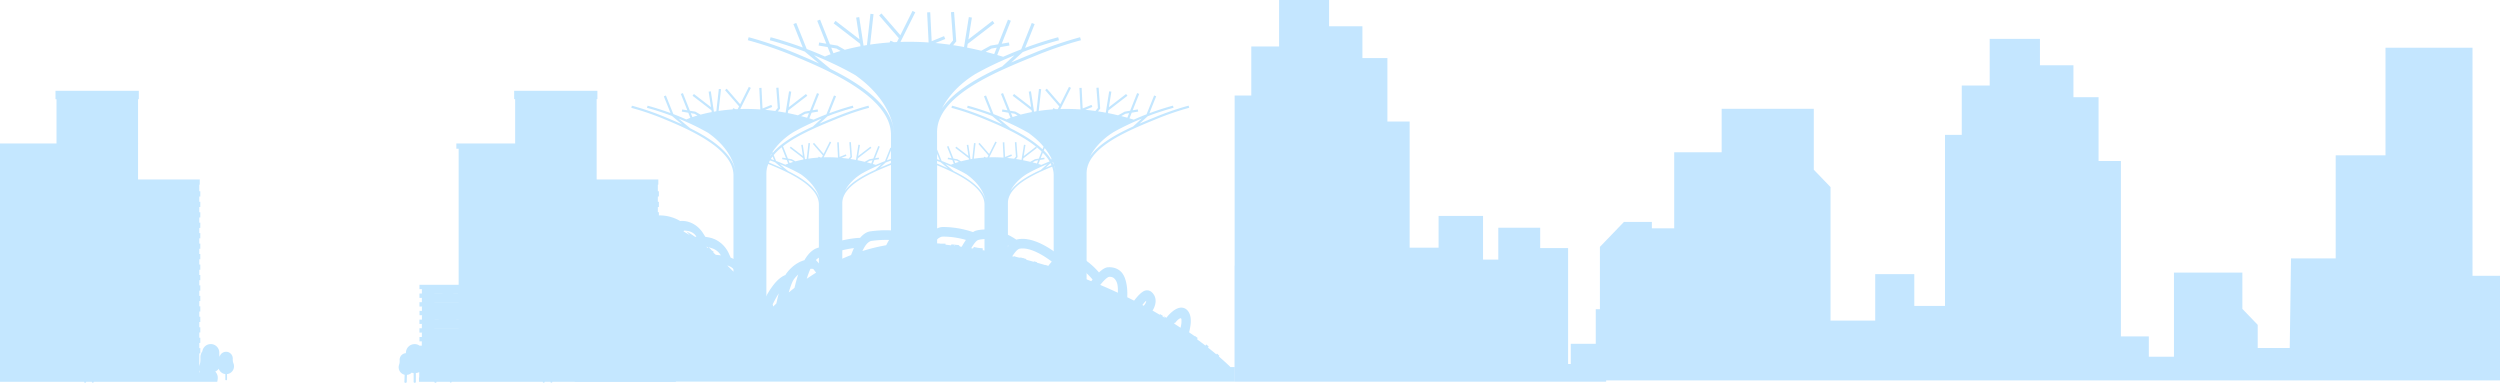
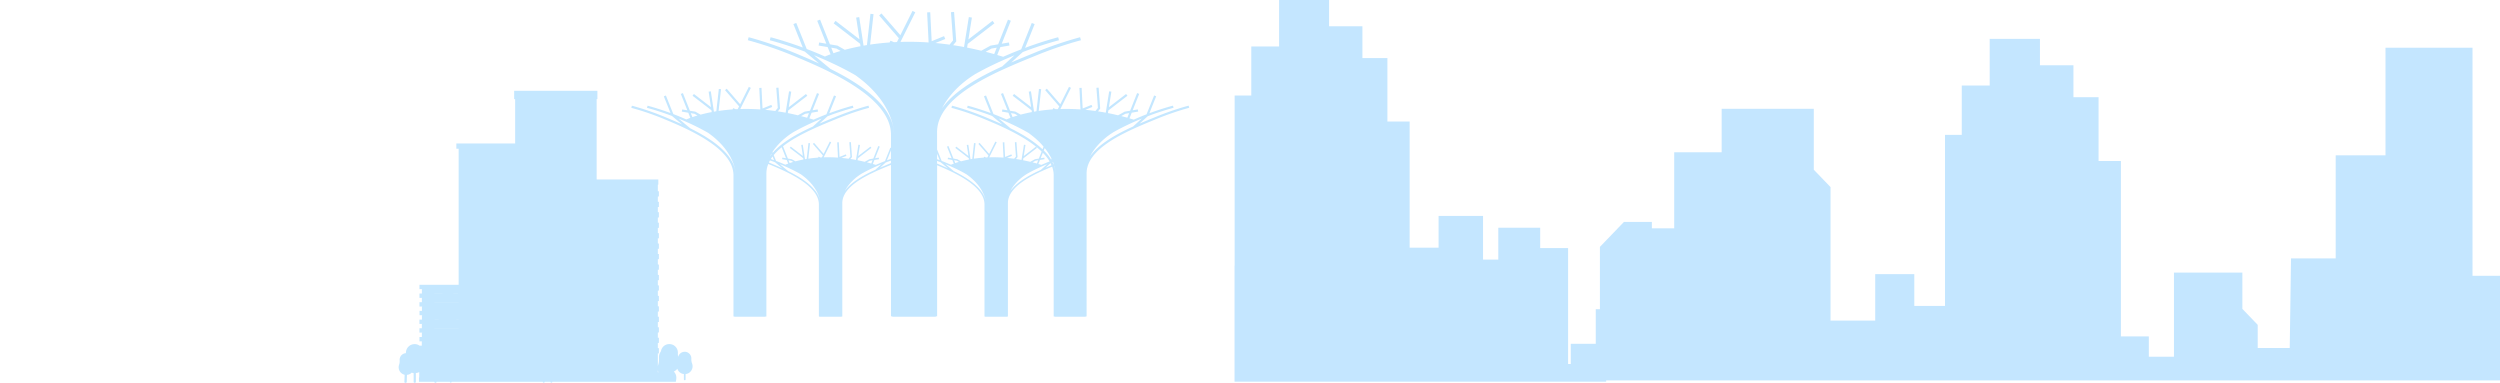
<svg xmlns="http://www.w3.org/2000/svg" viewBox="0 0 1918.87 293.91">
  <defs>
    <style>.f{fill:#7cc9ff}</style>
  </defs>
  <g id="b">
    <g id="c">
      <g style="opacity:.45">
        <path class="f" d="M531.61 281.14c0-.12-.01-.25-.02-.37v.02c-.05-.65-.17-1.27-.4-1.85-.45-1.13-.61-2.35-.55-3.56.01-.24 0-.49-.02-.74-.23-2.48-2.26-4.46-4.74-4.64-.21-.02-.42.01-.62.02.02 0 .03-.02.05-.03-.09 0-.18.03-.27.04-.16.02-.32.04-.48.07-.18.03-.36.08-.53.13-.15.05-.3.09-.45.15-.17.07-.33.15-.49.24-.13.07-.27.14-.4.23-.15.1-.3.22-.44.34-.11.09-.23.18-.34.29-.14.13-.25.28-.37.43-.09.11-.19.21-.27.33-.11.17-.21.35-.3.53-.06.12-.13.23-.19.35-.09.21-.15.43-.21.66-.01.04-.03.07-.04.11-.2-.96-.28-1.94-.24-2.92.01-.31 0-.63-.02-.95-.3-3.17-2.88-5.69-6.06-5.92-.37-.03-.72-.01-1.07.02-.1 0-.21.01-.31.03-.12.02-.23.04-.34.06l-.31.06c-.11.03-.22.06-.32.09l-.3.09-.3.12-.3.12c-.1.05-.19.1-.29.15-.1.05-.19.1-.28.15-.09.05-.18.11-.26.17-.09.06-.18.12-.27.19-.08.06-.16.13-.24.19-.09.07-.17.14-.25.21-.08.07-.15.14-.22.21-.08.08-.16.16-.23.24-.07.07-.13.15-.2.23l-.21.27c-.06.08-.12.16-.17.24-.07.1-.13.2-.19.3-.05.08-.1.16-.15.25-.06.11-.11.21-.16.32-.04.08-.08.17-.12.26-.05.12-.09.23-.13.35-.03.09-.06.17-.09.26-.04.13-.07.26-.1.39-.02.08-.04.16-.06.25-.03.12-.04.25-.06.37a7.674 7.674 0 0 0-1.48 4.56c0 .16 0 .33.01.49.1 1.76-.05 3.53-.57 5.19-.14.44-.24.89-.31 1.35v-10.05h.79v-4.01h-.79v-4.01h.79v-4.01h-.79v-4.01h.79v-4.01h-.79v-4.06h.79v-4.01h-.79v-4.01h.79v-4.01h-.79v-4.01h.79v-4.01h-.79v-4.01h.79v-4.01h-.79v-4.01h.79v-4.01h-.79v-4.01h.79v-4.01h-.79v-4.06h.79v-4.01h-.79v-4.01h.79v-4.01h-.79v-4.01h.79v-4.01h-.79v-4.01h.79v-4.01h-.79v-4.01h.79v-4.01h-.79v-4.01h.79v-4.01h-.79v-4.06h.79v-4.01h-.79v-5.06h.36v-4.01h-47.34V76.45c0-.12-.02-.23-.04-.34h.62v-6.42h-63.9v6.42h.73c.03.11.05.22.05.34v33.67h-45.14v4.03h1.76V218.6h-30.08v3.33h2.32v.05h-.46v3.31h-1.86v3.33h2.32v.02h-.46v3.31h-1.86v3.33h2.44v.02h-.54v3.31h-1.86v3.33h2.39v.02h-.54v3.33h9.63v-.05h3.23l-.04.05h13.63l.04-.05h1.68v.07h-30.08v3.33h2.32v.02h-.46v3.31h-1.86v3.33h2.32v.02h-.46v3.31h-1.86v3.33h2.19v.02h-.38v3.31h-1.72a6.604 6.604 0 0 0-4.03-1.16c-.22 0-.44.03-.66.06l-.33.06-.33.06-.32.09c-.11.03-.21.06-.32.1-.1.04-.2.08-.31.12-.1.04-.21.08-.3.13-.1.05-.19.1-.29.15-.1.05-.2.1-.29.16-.09.05-.18.11-.27.17-.09.06-.19.12-.28.19-.08.06-.16.13-.25.19-.09.07-.17.14-.26.22-.08.07-.15.14-.22.21-.08.08-.16.16-.24.25-.07.07-.13.15-.2.23-.08.09-.15.18-.22.28-.06.08-.12.16-.17.24-.07.1-.13.2-.19.3-.05.08-.1.17-.15.25-.06.11-.11.22-.17.33-.04.09-.08.17-.12.26-.05.12-.1.24-.14.36-.03.08-.06.17-.09.25-.04.13-.08.27-.11.41l-.06.24c-.03.16-.05.32-.08.48 0 .06-.02.13-.03.19-.02.23-.04.46-.04.69v.3c-.08 0-.16.03-.25.03-.16.01-.31.03-.47.06-.18.03-.35.08-.52.13-.15.05-.29.09-.43.15-.17.07-.32.15-.48.23-.13.07-.26.14-.39.22-.15.1-.29.21-.43.33-.11.09-.22.18-.33.28-.13.13-.25.27-.36.42-.09.11-.18.21-.26.32-.11.16-.2.34-.29.51-.06.12-.13.22-.18.34-.09.2-.15.42-.21.63-.03.11-.07.21-.1.32a4.903 4.903 0 0 0-.1 1.36c.02.3.03.61.02.91a8.77 8.77 0 0 1-.46 2.68c-.11.33-.2.66-.25 1.01-.05.35-.08.71-.07 1.07.08 2.71 2.03 4.97 4.59 5.54-.06 1.89-.13 3.73-.19 5.4-.04 1.16 1.75 1.16 1.8 0 .06-1.65.13-3.46.19-5.32 1.41-.13 2.67-.73 3.62-1.68.48.15.98.26 1.49.31v6.69c0 1.09 1.69 1.09 1.69 0v-6.69c.93-.1 1.8-.36 2.6-.76v4.14h-.2v3.31h11.83c0 1.07 1.66 1.07 1.66 0h10.26c0 .84 1.3.84 1.3 0h69.96c-.04.97 1.47.97 1.5 0h4.43c0 .91 1.41.91 1.41 0h94.73c.3-.76.46-2.29.46-3.15 0-1.83-.74-3.49-1.93-4.7a7.84 7.84 0 0 0 2.03-1.43c.24-.24.46-.5.67-.77.06.19.11.39.19.57a6.09 6.09 0 0 0 3.14 3.1c.53.23 1.11.35 1.7.42v4.14c0 .84 1.3.84 1.3 0v-4.11c1.38-.15 2.63-.76 3.57-1.69a5.964 5.964 0 0 0 1.79-4.28Zm-184.67-9.21s-.06 0-.09-.01h5.08l.02-.02h.05v.03h-5.05Zm-6.26-.01h4.27s-.06 0-.09.01h-4.18v-.01Zm164.67 13.92c-.14-.04-.29-.07-.44-.09v-1.67c.09.61.24 1.2.44 1.76Zm-171.94-60.58h6.2l-.02.03h8.4l.02-.03h3.64l-.02.03h-18.21v-.03Zm0 6.66H352v.03h-18.59v-.03Zm.04 6.66h18.54v.04h-18.54v-.04Zm-.04 13.35H352v.04h-18.59v-.04Zm0 6.66H352v.04h-18.59v-.04Zm-.04 6.66H352v.04h-18.63v-.04Zm-21.8 5.86v.02h-.03s.02-.01.03-.02ZM912.35 81.1c-2.25.58-12.35 3.35-24.26 8.21-4.05 1.67-8.67 3.53-13.48 5.61l6.3-5.7c9.92-3.79 17.91-5.97 19.84-6.47l-.43-1.65c-1.86.48-9.02 2.44-18.12 5.82l5.23-13.02-1.58-.63-5.8 14.43-.06.06c-1.29.49-2.6 1.01-3.94 1.56-1.88.78-3.86 1.63-5.87 2.51-1.09-.34-2.18-.67-3.26-.98l1.73-4.35 4.96-.85-.29-1.67-3.94.67 5-12.57-1.58-.63-5.38 13.53-4.16.71-5.1 2.82c-2.63-.64-5.23-1.21-7.76-1.71l.33-2.04 14.64-11.27-1.04-1.35-13.22 10.17 1.92-11.97-1.68-.27-2.63 16.41c-2.03-.38-4.02-.71-5.98-1l1.71-2.09-1.2-16.13-1.7.13 1.15 15.45-1.92 2.35c-2.65-.37-5.24-.67-7.77-.9l5.41-2.22-.64-1.57-6.79 2.78-.79-15.86-1.7.09.82 16.46-.05.02c-5.46-.38-10.59-.45-15.37-.31l8.12-16.24-1.52-.76L813.84 80 803.5 68.07l-1.28 1.11 10.8 12.46-1.05 2.1c-.54.02-1.07.05-1.6.08l-1.95-.84-.43.99c-3.85.27-7.43.68-10.72 1.17l1.87-16.68-1.69-.19-1.92 17.13c-.63.1-1.24.21-1.85.32l-2.38-15.65-1.68.26 1.81 11.89-13.1-10.09-1.04 1.35 14.51 11.17.21 1.37c-3.21.61-6.07 1.29-8.57 1.96l-4.04-2.29-4.16-.71-5.38-13.53-1.58.63 5 12.57-3.94-.67-.29 1.68 4.96.85 1.57 3.95a54.3 54.3 0 0 0-3.07 1.21c-1.08-.47-2.16-.94-3.2-1.38-.78-.33-1.55-.65-2.3-.96-1.52-.62-3.02-1.21-4.47-1.76l-5.73-14.28-1.58.63 5.15 12.84c-8.87-3.27-15.82-5.17-17.64-5.64l-.42 1.65c1.89.49 9.56 2.58 19.16 6.22l7.85 6.53c-5.11-2.34-10.04-4.41-14.35-6.19a214.04 214.04 0 0 0-15.76-5.71c-4.3-1.37-7.39-2.21-8.51-2.5l-.43 1.65c2.2.57 12.24 3.31 24.05 8.14 5.11 2.1 11.08 4.6 17.16 7.5 6.08 2.89 12.27 6.18 17.81 9.86 3.26 2.16 6.29 4.46 8.94 6.87.43.39.85.79 1.26 1.19l-2.14 5.38-2.96.5-3.63 2c-1.87-.45-3.72-.86-5.52-1.22l.23-1.45 10.42-8.02-.74-.96-9.4 7.24 1.36-8.52-1.19-.19-1.87 11.67c-1.44-.27-2.86-.5-4.25-.71l1.21-1.48-.85-11.47-1.21.09.82 10.99-1.37 1.67c-1.89-.26-3.73-.47-5.53-.64l3.85-1.58-.46-1.12-4.83 1.98-.56-11.28-1.21.06.58 11.71h-.03c-3.88-.25-7.53-.31-10.93-.21l5.77-11.55-1.08-.54-4.74 9.47-7.35-8.48-.91.79 7.68 8.86-.75 1.5-1.14.06-1.38-.6-.3.7c-2.74.19-5.28.48-7.62.83l1.33-11.86-1.2-.13-1.36 12.18c-.45.07-.88.15-1.32.23l-1.69-11.13-1.19.18 1.28 8.46-9.32-7.17-.74.96 10.32 7.94.15.98c-2.29.44-4.32.92-6.09 1.4l-2.87-1.63-2.96-.51-3.83-9.62-1.12.45 3.55 8.94-2.8-.48-.2 1.19 3.53.6 1.12 2.81c-.96.35-1.69.65-2.18.86-.77-.34-1.53-.67-2.28-.98-.55-.23-1.1-.46-1.64-.68-1.08-.44-2.14-.86-3.18-1.25l-3.53-8.79v-13.44c0-2.85.48-5.61 1.36-8.27.25-.75.53-1.49.85-2.23.21-.5.44-1 .69-1.5.35-.71.73-1.42 1.14-2.13.26-.44.53-.88.8-1.32.5-.79 1.05-1.57 1.63-2.34.42-.58.87-1.15 1.34-1.72 14.69-17.93 47.4-30.69 68.9-39.51 8.26-3.38 15.92-6.03 21.89-7.94 5.97-1.91 10.26-3.06 11.8-3.46l-.6-2.31c-3.16.82-17.3 4.69-33.99 11.51-5.67 2.33-12.15 4.95-18.89 7.86l8.83-7.99c13.89-5.32 25.09-8.37 27.8-9.07l-.6-2.31c-2.6.67-12.63 3.41-25.39 8.15l7.33-18.24-2.21-.88-8.12 20.22-.09.08c-1.8.69-3.64 1.42-5.52 2.18-2.65 1.09-5.41 2.26-8.23 3.5-1.53-.48-3.05-.93-4.56-1.38l2.42-6.08 6.95-1.19-.4-2.34-5.52.94 7-17.61-2.21-.88-7.54 18.96-5.82.99-7.12 3.93c-3.7-.9-7.34-1.69-10.9-2.39l.46-2.85 20.52-15.8-1.45-1.89-18.52 14.25 2.69-16.78-2.35-.37-3.68 22.98c-2.83-.53-5.62-1-8.36-1.41l2.38-2.91-1.68-22.6-2.38.18L731.51 31l-2.68 3.28c-3.71-.52-7.33-.93-10.86-1.26l7.54-3.09-.9-2.2-9.51 3.89L714 9.4l-2.38.12 1.14 23.06-.05.02c-7.65-.53-14.85-.63-21.55-.43l11.37-22.74-2.13-1.06-9.33 18.66-14.48-16.71-1.8 1.56 15.13 17.46-1.47 2.94c-.76.03-1.52.07-2.27.11l-2.71-1.17-.59 1.37c-5.39.38-10.41.95-15.02 1.63l2.62-23.36-2.37-.26-2.69 24c-.88.14-1.74.29-2.59.44l-3.33-21.91-2.35.36 2.53 16.66-18.36-14.13-1.45 1.89 20.32 15.65.29 1.92c-4.5.86-8.52 1.81-12.01 2.75l-5.65-3.21-5.82-1-7.54-18.96-2.21.88 7 17.61-5.52-.95-.4 2.35 6.95 1.19 2.2 5.54c-1.89.69-3.33 1.28-4.3 1.69-1.52-.66-3.02-1.32-4.49-1.94a297.796 297.796 0 0 0-9.49-3.81l-8.03-20.01-2.21.88 7.22 17.99c-12.43-4.59-22.16-7.24-24.72-7.9l-.59 2.31c2.65.68 13.39 3.62 26.84 8.71l11 9.15c-7.15-3.28-14.07-6.17-20.1-8.67a298.99 298.99 0 0 0-22.08-8c-6.02-1.92-10.35-3.1-11.92-3.51l-.6 2.31c3.08.8 17.15 4.64 33.7 11.4 7.15 2.94 15.52 6.45 24.04 10.5s17.19 8.66 24.95 13.81c4.56 3.02 8.81 6.24 12.52 9.63 2.59 2.37 4.92 4.83 6.92 7.36 4.86 6.17 7.73 12.77 7.73 19.86v10.12l-.48-.19-4.12 10.26-.04.04c-.91.35-1.85.72-2.8 1.11-1.34.55-2.75 1.16-4.18 1.79-.78-.24-1.55-.47-2.32-.7l1.23-3.09 3.53-.6-.2-1.19-2.8.48 3.56-8.94-1.12-.45-3.83 9.62-2.96.5-3.63 2c-1.87-.45-3.72-.86-5.52-1.22l.23-1.45 10.42-8.02-.74-.96-9.4 7.24 1.36-8.52-1.19-.19-1.87 11.67c-1.44-.27-2.86-.5-4.25-.71l1.21-1.48-.85-11.47-1.21.09.82 10.99-1.37 1.67c-1.89-.26-3.73-.47-5.53-.64l3.85-1.58-.46-1.12-4.83 1.98-.56-11.28-1.21.06.58 11.71h-.03c-3.88-.25-7.53-.31-10.93-.21l5.77-11.55-1.08-.54-4.74 9.47-7.35-8.48-.91.79 7.68 8.86-.75 1.5-1.14.06-1.38-.6-.3.7c-2.74.19-5.28.48-7.62.83l1.33-11.86-1.2-.13-1.36 12.18c-.45.07-.88.15-1.32.23l-1.69-11.13-1.19.18 1.28 8.46-9.32-7.17-.74.96 10.32 7.94.15.98c-2.29.44-4.32.92-6.09 1.4l-2.87-1.63-2.96-.51-3.75-9.44c11.84-9.28 29.57-16.25 42.02-21.36 5.9-2.41 11.36-4.31 15.62-5.67 4.26-1.36 7.32-2.19 8.42-2.47l-.43-1.65c-2.25.58-12.35 3.35-24.26 8.21-4.05 1.67-8.67 3.53-13.48 5.61l6.3-5.7c9.92-3.79 17.91-5.97 19.84-6.47l-.43-1.65c-1.86.48-9.02 2.44-18.12 5.82l5.23-13.02-1.58-.63-5.8 14.43-.06.06c-1.29.49-2.6 1.01-3.94 1.56-1.88.78-3.86 1.63-5.87 2.51-1.09-.34-2.18-.67-3.26-.98l1.73-4.35 4.96-.85-.29-1.67-3.94.67 5-12.57-1.58-.63-5.38 13.53-4.16.71-5.1 2.82c-2.63-.64-5.23-1.21-7.76-1.71l.33-2.04 14.64-11.27-1.04-1.35-13.22 10.17 1.92-11.97-1.68-.27L603 86.49c-2.03-.38-4.02-.71-5.98-1l1.71-2.09-1.2-16.13-1.7.13 1.15 15.45-1.92 2.35c-2.65-.37-5.24-.67-7.77-.9l5.41-2.22-.64-1.57-6.79 2.78-.79-15.86-1.7.09.82 16.46-.05.02c-5.46-.38-10.59-.45-15.37-.31l8.12-16.24-1.52-.76-6.66 13.32-10.34-11.93-1.28 1.11 10.8 12.46-1.05 2.1c-.54.02-1.07.05-1.6.08l-1.95-.84-.43.99c-3.85.27-7.43.68-10.72 1.17l1.87-16.68-1.69-.19-1.92 17.13c-.63.1-1.24.21-1.85.32l-2.38-15.65-1.68.26 1.81 11.89-13.1-10.09-1.04 1.35 14.51 11.17.21 1.37c-3.21.61-6.07 1.29-8.57 1.96l-4.04-2.29-4.16-.71-5.38-13.53-1.58.63 5 12.57-3.94-.67-.29 1.68 4.96.85 1.57 3.95a54.3 54.3 0 0 0-3.07 1.21c-1.08-.47-2.16-.94-3.2-1.38-.78-.33-1.55-.65-2.3-.96-1.52-.62-3.02-1.21-4.47-1.76l-5.73-14.28-1.58.63 5.15 12.84c-8.87-3.27-15.82-5.17-17.64-5.64l-.42 1.65c1.89.49 9.56 2.58 19.16 6.22l7.85 6.53c-5.11-2.34-10.04-4.41-14.35-6.19a214.04 214.04 0 0 0-15.76-5.71c-4.3-1.37-7.39-2.21-8.51-2.5l-.43 1.65c2.2.57 12.24 3.31 24.05 8.14 5.11 2.1 11.08 4.6 17.16 7.5 6.08 2.89 12.27 6.18 17.81 9.86 3.26 2.16 6.29 4.46 8.94 6.87 1.85 1.69 3.51 3.44 4.94 5.25 3.47 4.4 5.52 9.11 5.52 14.17v108.34h.72v.22h23.8v-.22h.75V133.04c0-2.04.34-4 .97-5.91.14-.43.31-.86.49-1.28l.15.06c3.63 1.49 7.88 3.27 12.2 5.33 4.33 2.06 8.73 4.4 12.67 7.01 2.32 1.54 4.47 3.17 6.36 4.89 1.31 1.2 2.5 2.45 3.52 3.74 2.47 3.13 3.92 6.48 3.92 10.08v86.01h.51v.16h16.93v-.16h.53v-87.1c0-1.45.24-2.85.69-4.2.12-.38.27-.76.43-1.13.11-.26.22-.51.35-.76.18-.36.37-.72.58-1.08a18.218 18.218 0 0 1 1.24-1.86c.21-.29.44-.58.68-.87 7.11-8.68 22.53-14.97 33.41-19.42v116.26h1v.31h33.35v-.31h1.05V126.83c3.07 1.28 6.46 2.74 9.9 4.38 4.33 2.06 8.73 4.4 12.67 7.01 2.32 1.54 4.47 3.17 6.36 4.89 1.32 1.2 2.5 2.45 3.52 3.74 2.47 3.13 3.92 6.48 3.92 10.08v86.01h.51v.16h16.93v-.16h.53v-87.1c0-1.45.24-2.85.69-4.2.12-.38.27-.76.43-1.13.11-.26.22-.51.35-.76.18-.36.37-.72.58-1.08a18.218 18.218 0 0 1 1.24-1.86c.21-.29.44-.58.68-.87 6.39-7.79 19.48-13.66 29.96-18 .77 2.13 1.2 4.33 1.2 6.6v108.34h.72v.22h23.8v-.22h.75V133.01c0-2.04.34-4 .97-5.91.18-.53.38-1.07.6-1.59a24.726 24.726 0 0 1 1.87-3.53c.36-.56.75-1.12 1.16-1.67.3-.41.62-.82.95-1.22 10.48-12.79 33.83-21.9 49.17-28.2 5.9-2.41 11.36-4.31 15.62-5.67 4.26-1.36 7.32-2.19 8.42-2.47l-.43-1.65Zm-110 33.13c.21.27.4.54.6.8l.57.78c.19.26.36.52.54.78.18.26.35.52.51.77.16.25.33.51.48.76.16.26.31.51.46.76.14.24.29.49.43.73.14.26.28.51.41.76.12.23.25.46.37.69.13.25.25.5.37.75l-.29.73a34.21 34.21 0 0 0-2.25-3.24c-1.03-1.3-2.18-2.56-3.41-3.79l.75-1.88c.16.2.32.4.47.59Zm5.82 10.01c.02.06.05.11.07.17.23.58.44 1.13.62 1.67-.07.03-.14.06-.2.08-.25-.6-.53-1.2-.83-1.79.12-.04.23-.09.35-.13Zm55.65-36.93 2.86-.49-1.4 3.53c-1.58-.45-3.13-.86-4.68-1.26l3.23-1.78Zm-87.83-.49 2.84.49 2.32 1.31c-1.48.43-2.8.86-3.95 1.25l-1.21-3.05Zm16.86 21.77c-5.28-3.78-11.27-7.14-17.27-10.13l-9.04-7.52c.13.05.26.1.39.16 7 2.9 15 6.56 22.49 10.92.34.24.68.49 1.01.74.37.27.73.54 1.08.82.37.28.74.57 1.09.85.34.27.67.55 1 .82.34.28.68.57 1.01.85.32.28.62.55.93.83.31.28.63.56.92.84.3.29.59.57.88.86.35.34.69.68 1.02 1.02.44.45.87.9 1.27 1.35.25.27.47.54.71.81.22.26.45.51.66.77l-.81 2.04c-2.21-2.1-4.68-4.1-7.34-6Zm7.59 8.64c.99 1.02 1.92 2.06 2.76 3.13.92 1.16 1.73 2.35 2.43 3.56-.7.27-1.4.55-2.12.84-1.34.55-2.75 1.16-4.18 1.79-.78-.24-1.55-.47-2.32-.7l1.23-3.09 3.53-.6-.2-1.19-2.8.48 1.67-4.2Zm-5.62 6.11 2.03-.35-1 2.51c-1.12-.32-2.23-.61-3.33-.9l2.3-1.27Zm-62.47-.35 2.02.35 1.65.93c-1.05.31-1.99.61-2.81.89l-.86-2.17Zm-11.09-.06c-.68-.25-1.35-.49-2-.72v-4.25l2 4.97Zm57.42-80.5-9.45 8.56c-8.12 3.7-16.35 7.84-23.81 12.5-7.95 4.97-15.04 10.51-20.19 16.77-.18.22-.36.44-.53.66-.59.73-1.14 1.47-1.66 2.22.12-.22.22-.46.34-.68.03-.06.07-.12.1-.18.46-.84.93-1.66 1.42-2.45.03-.04.05-.08.08-.13.5-.81 1.02-1.61 1.55-2.38.06-.09.12-.17.18-.26 1.06-1.53 2.17-2.98 3.3-4.34.07-.09.15-.18.22-.26a67.94 67.94 0 0 1 3.44-3.8l.22-.22c.57-.58 1.15-1.15 1.72-1.69.05-.04.09-.09.14-.13a71.369 71.369 0 0 1 1.8-1.64c.56-.49 1.11-.97 1.65-1.42.08-.06.15-.13.23-.19.53-.44 1.05-.86 1.57-1.27l.04-.03c.53-.41 1.04-.8 1.54-1.18.08-.06.16-.12.23-.17.99-.73 1.93-1.39 2.78-1.96.05-.04.11-.07.16-.11a65.3 65.3 0 0 1 2.9-1.84c10.08-5.72 20.72-10.53 30.06-14.38Zm-17.62-5.17 4-.68-1.97 4.94c-2.21-.62-4.39-1.21-6.55-1.77l4.51-2.49ZM638 36.58l3.98.68 3.24 1.84c-2.07.61-3.91 1.2-5.52 1.75l-1.7-4.27Zm39.99 45.51c-4.3-5.43-9.97-10.42-16.37-15-7.4-5.29-15.79-10-24.19-14.18l-12.67-10.54c.18.07.36.15.54.22 9.73 4.03 20.86 9.08 31.27 15.13 2.85 2.03 5.45 4.07 7.78 6.11l.1.09c.81.71 1.59 1.42 2.34 2.13l.05.05c2.29 2.16 4.31 4.31 6.09 6.43l.07.08c.58.69 1.13 1.37 1.66 2.04l.08.1c1.61 2.07 3 4.1 4.19 6.05l.03.05c.39.64.75 1.26 1.1 1.88l.06.11c.35.62.67 1.23.98 1.83l.02.03a53.63 53.63 0 0 1 2.35 5.27c2.9 7.59 2.76 12.65 2.76 12.65v.44c-.11-7.61-3.23-14.62-8.23-20.95Zm5.86 33.31v6.56c-.98.34-2.01.71-3.08 1.11l3.08-7.67Zm-16.15 7.95 2.03-.35-1 2.51c-1.12-.32-2.23-.61-3.33-.9l2.3-1.27Zm-60.45 0 1.65.93c-1.05.31-1.99.61-2.81.89l-.86-2.17 2.02.35Zm-3.94-1.9-2.8-.48-.2 1.19 3.53.6 1.12 2.81c-.96.35-1.69.65-2.18.86-.77-.34-1.53-.67-2.28-.98-.55-.23-1.1-.46-1.64-.68-1.08-.44-2.14-.86-3.18-1.25l-1.81-4.5c1.72-2.09 3.79-4.08 6.1-5.97l3.34 8.41Zm-11.04-3.16c-.05.07-.11.14-.16.21-.4.5-.78 1.01-1.15 1.53.17-.33.34-.67.52-.99.17-.29.33-.58.5-.87.05-.08.1-.15.14-.23l.14.35Zm-.59 3.71c.36-.56.75-1.12 1.16-1.67.05-.07.11-.14.16-.21l1.14 2.83c-.86-.32-1.69-.61-2.49-.9l.03-.06Zm38.95-30.97-6.76 6.13c-5.79 2.64-11.66 5.58-16.98 8.9-5.35 3.34-10.13 7.05-13.74 11.2l-.23-.58c.14-.21.27-.42.41-.63.44-.65.9-1.29 1.36-1.9.11-.15.23-.29.35-.43.38-.48.76-.96 1.14-1.41l.57-.66c.32-.37.65-.73.98-1.08.19-.21.39-.41.58-.61.36-.38.73-.74 1.09-1.09.15-.14.29-.29.43-.43.5-.47.99-.92 1.48-1.36.15-.14.31-.26.46-.39.35-.3.7-.6 1.04-.88.18-.15.36-.29.53-.43.32-.25.63-.5.94-.74a53.092 53.092 0 0 1 1.6-1.18c.05-.04.1-.08.15-.11.41-.29.79-.55 1.16-.79.13-.09.26-.17.38-.25.44-.28.83-.53 1.18-.75 7.32-4.19 15.08-7.71 21.87-10.52Zm-12.57-3.69 2.86-.49-1.4 3.53c-1.58-.45-3.13-.86-4.68-1.26l3.23-1.78Zm-87.83-.49 2.84.49 2.32 1.31c-1.48.43-2.8.86-3.95 1.25l-1.21-3.05Zm28.54 32.48c-3.07-3.87-7.11-7.44-11.68-10.71-5.28-3.78-11.27-7.14-17.27-10.13l-9.04-7.52c.13.05.26.1.39.16 7 2.9 15 6.56 22.49 10.92.34.24.68.49 1.01.73.37.27.73.55 1.09.82.37.28.73.57 1.09.85.34.27.67.54 1 .82.34.28.68.57 1.01.85.32.27.62.55.92.82.31.28.63.56.93.85.3.28.58.56.86.84.41.4.81.8 1.19 1.19.38.4.76.79 1.12 1.18.25.28.48.55.72.82.24.27.48.54.7.81.23.28.45.55.67.83.21.26.42.52.62.78.21.27.41.54.61.82.19.26.38.51.56.77.19.27.37.53.55.8.17.25.34.51.5.76.17.26.33.52.49.77.15.25.3.5.45.74.15.25.3.5.44.75s.27.49.4.73.26.48.38.72.23.47.35.71c.22.46.43.9.63 1.34.09.2.18.41.27.61.11.25.2.49.29.73 2.25 5.66 2.15 9.49 2.15 9.49v.32c-.08-5.43-2.3-10.43-5.87-14.96Zm31.39 5.4.12-.27c.22-.45.46-.9.72-1.34 1.23.43 2.54.9 3.9 1.42l5.59 4.65c-3.63-1.67-7.15-3.14-10.21-4.41-.04-.02-.08-.03-.13-.05Zm35.36 21.39c-2.18-2.75-5.06-5.29-8.31-7.62-3.75-2.68-7.99-5.06-12.24-7.17l-6.47-5.38c.09.04.18.07.28.11 4.98 2.06 10.67 4.66 16 7.77.24.17.48.35.72.52.26.19.52.39.77.58.26.2.52.4.78.61.24.19.47.39.71.58.24.2.49.41.72.61.22.19.44.39.65.58.22.2.45.4.66.6.21.2.41.4.62.6.28.27.55.54.81.81.28.29.57.59.83.88.18.19.34.39.51.58.17.19.34.39.5.58.16.2.32.39.47.59.15.19.3.38.45.56.15.19.29.38.43.58.14.18.27.37.4.55.13.19.26.38.39.56l.36.54c.12.18.24.37.35.55.11.18.22.36.32.53.1.18.21.35.31.53.1.18.19.35.29.53.09.17.18.34.27.5.09.18.18.36.26.53.13.27.26.54.38.81.08.19.17.37.25.56l.2.49c1.61 4.04 1.54 6.78 1.54 6.78v.22c-.05-3.86-1.64-7.42-4.18-10.64Zm23.98-.93c-.09.11-.18.22-.27.34-.29.36-.56.72-.82 1.09.12-.24.24-.47.37-.7.12-.21.24-.42.36-.62.2-.33.4-.66.61-.97.12-.18.23-.36.35-.53.32-.46.64-.92.97-1.35.08-.11.17-.21.25-.31.27-.34.54-.68.81-1 .14-.16.27-.32.41-.47.23-.26.46-.52.69-.77.14-.15.28-.3.42-.44.26-.27.51-.52.77-.77l.31-.31c.35-.34.7-.66 1.05-.96.11-.1.22-.19.33-.29.25-.21.49-.42.73-.62.13-.11.26-.21.38-.31.22-.18.44-.35.66-.52a30.506 30.506 0 0 1 1.13-.83c.05-.04.11-.08.16-.12.27-.19.53-.37.78-.54.1-.07.2-.13.3-.2.3-.19.57-.37.81-.52 5.21-2.98 10.73-5.49 15.56-7.48l-4.81 4.36c-4.12 1.88-8.29 3.97-12.08 6.33-4.04 2.52-7.64 5.34-10.25 8.51Zm25.86-16.42 4.49-4.06c1.39-.53 2.73-1.02 4-1.46v1.98c-2.61 1.07-5.48 2.24-8.48 3.54Zm43.88-5.26c.89.32 1.82.66 2.77 1.02l5.59 4.65c-2.93-1.35-5.76-2.55-8.37-3.64v-2.04Zm33.39 22.61c-2.18-2.75-5.06-5.29-8.31-7.62-3.75-2.68-7.99-5.06-12.24-7.17l-6.47-5.38c.09.04.18.07.28.11 4.98 2.06 10.67 4.66 16 7.77.24.17.49.35.72.52.26.19.52.39.77.58.26.2.53.41.78.61.24.19.47.39.7.58.24.2.49.41.72.61.22.19.44.39.65.58.22.2.45.4.66.6.21.2.41.4.62.6.28.27.55.54.81.81.28.29.57.59.83.88.18.19.34.38.51.58.17.2.34.39.51.59.16.2.32.39.47.58.15.19.3.38.45.56.15.19.29.38.43.57.14.19.27.37.4.56.13.19.26.37.39.56.12.18.24.36.36.55.12.18.23.36.35.54.11.18.22.36.32.54.1.17.21.35.3.52.1.18.2.36.29.54.09.16.18.33.26.49.1.18.18.36.27.55.13.27.26.54.37.8.08.19.17.37.25.56l.2.49c1.61 4.04 1.54 6.78 1.54 6.78v.22c-.06-3.86-1.64-7.42-4.18-10.64Zm23.98-.93c-.09.11-.18.22-.27.34-.29.36-.56.72-.82 1.09.12-.24.24-.47.37-.7.12-.21.24-.42.36-.62.2-.33.4-.66.61-.98.12-.18.23-.36.35-.53.32-.46.64-.92.97-1.35.08-.1.16-.2.24-.31.27-.34.54-.68.82-1.01l.41-.47c.23-.26.46-.52.69-.77l.41-.44c.26-.27.52-.53.78-.78.1-.1.21-.21.31-.3.35-.34.7-.66 1.05-.96.11-.1.22-.19.33-.28.25-.21.49-.42.74-.62.13-.1.25-.21.38-.31.23-.18.45-.35.67-.52.11-.08.22-.17.33-.25.27-.21.54-.4.8-.58.05-.03.09-.07.14-.1.28-.2.55-.38.8-.55.1-.07.2-.13.29-.19.3-.2.57-.37.82-.52 5.21-2.98 10.73-5.49 15.56-7.48l-4.81 4.36c-4.12 1.88-8.29 3.97-12.08 6.33-4.04 2.52-7.64 5.34-10.25 8.51Zm25.86-16.42 3.88-3.51c.26.52.5 1.04.72 1.57-1.49.62-3.03 1.26-4.6 1.94Zm6.61-1.47.14-.06c1.24 4.1 1.18 6.71 1.18 6.71v.32c-.04-2.41-.5-4.73-1.32-6.97Zm29.15-9.29c-.13.16-.26.31-.38.47-.4.5-.78 1.02-1.15 1.53.17-.33.34-.67.52-.99.17-.3.33-.59.51-.88.28-.47.56-.92.85-1.37.16-.25.32-.51.49-.75.44-.65.9-1.29 1.36-1.9.12-.15.24-.29.35-.44.38-.48.75-.95 1.14-1.4.19-.23.39-.44.58-.66.32-.37.65-.73.97-1.07.2-.21.39-.42.59-.62.36-.37.72-.73 1.08-1.08.15-.14.3-.3.45-.44.5-.47.99-.92 1.47-1.35.16-.14.31-.27.47-.4.35-.3.69-.59 1.03-.87.18-.15.36-.29.54-.44.31-.25.62-.49.93-.73.16-.12.32-.25.48-.36.38-.29.75-.56 1.11-.81l.22-.16c.39-.27.76-.53 1.11-.76.14-.09.27-.18.41-.27.43-.28.81-.52 1.16-.74 7.33-4.19 15.08-7.71 21.87-10.52l-6.76 6.13c-5.79 2.64-11.66 5.58-16.98 8.9-5.68 3.55-10.74 7.5-14.41 11.97Z" />
-         <path class="f" d="M944.5 281.79c-1.67-1.64-4.64-4.45-8.91-8.11l.3-.63c-.59-.56-1.2-1.13-1.86-1.73l-.35.74c-1.92-1.61-4.07-3.37-6.44-5.23l.45-.95c-.63-.51-1.27-1.03-1.94-1.56l-.47.98c-1.99-1.54-4.12-3.15-6.39-4.82.1-.38.21-.77.3-1.14-.65-.48-1.31-.95-1.99-1.44l-.09.2c-1.66-1.1-3.78-2.59-4.44-3.05 1.46-5.5 1.89-10.53.4-14.15-1.52-3.69-4.13-4.55-5.55-4.74-5.24-.69-10.8 5.81-12.24 7.73l.23.14c-.83-.48-1.68-.97-2.54-1.46l1.36 1.54c-.69-.42-1.38-.84-2.09-1.27l.26-.54c-.69-.39-1.42-.78-2.12-1.18l-.23.48a304.07 304.07 0 0 0-5.55-3.21c2.03-2.95 4.43-9.54-.59-14.14-1.3-1.19-3-1.65-4.76-1.27-2.42.51-5.45 3.42-8.76 7.79-.28-.14-.57-.27-.86-.41-1.45-.74-2.92-1.48-4.42-2.21.45-8.22-1.13-15.7-4.52-19.3-2.38-2.51-5.69-3.82-9.52-3.73-1.4.02-3.49.08-7.64 4-3.93-4.59-14.03-14.84-26-14.84h-.09c-1.32 0-2.83.36-4.69 1.53-6.61-5.22-20.34-14.51-31.9-12.06-.24.05-.5.11-.8.19-9.51-6.58-21.17-9.37-30.81-6.94-.78.2-1.57.59-2.38 1.15-5.68-1.93-13.67-3.9-22.91-3.9h-.18c-2.06 0-4.05.68-5.98 1.89-4.51-.74-11.21-1.47-21.19-1.89-3-.12-5.82.89-8.49 3.08-4.34-.69-10.76-.97-19.85.21-3 .39-5.67 2.17-8.05 5.01-3.57.14-8.36.73-14.8 2.21-1.84.42-3.56 1.59-5.16 3.35-3.11.24-7.03.8-11.95 1.96-4.33 1.03-7.91 4.53-10.87 9.65-3.97 1.12-8.82 3.76-13.44 9.62-.39.49-.77 1.09-1.14 1.75-6.42 2.48-12.2 10.69-17.12 20.92-.47.29-.94.6-1.41.93-1.94-2.43-3.94-4.88-5.99-7.32.47-.95 2.53-6.28-8.14-10.96 2.82-4.63.08-11.79-5.06-14.85-1.4-.83-2.81-1.49-4.27-2.03l-1.39-3.1c-2.73-6.1-8.06-10.79-14.58-12.27-1.11-.25-2.28-.46-3.51-.61h.03l-1.86-2.93c-3.67-5.76-10.02-9.61-16.84-9.28-.42.02-.83.06-1.24.1.28-.06.47-.1.5-.1-8.95-5.31-20.56-5.7-28.61-.88-30.59 18.34-44.44 91.9-47.84 113.05h-4.32v11.16h506.37v-11.16h-3.07Zm-320.28-75.35 2.19 2.82c-2.45 1.53-4.85 3.11-7.18 4.72.87-2.85 1.8-5.42 2.81-7.64 1.29-.09 2.1.08 2.18.1Zm140.46-12.41.43-.9 1.08 1.22c-.51-.11-1-.22-1.51-.32Zm-22.31-11.23c.18-.25.37-.49.56-.73-.19.24-.37.48-.56.73Zm-9.91 5.84.22-.46.49.55c-.24-.03-.47-.06-.7-.1Zm-141.11 48.7.02-.05s.03-.01.04-.02l-.06.06Zm-48.83-47.58-.45-.36c.5.09.99.19 1.47.3l-.25.53c-.26-.16-.51-.31-.77-.47Zm358.75 58.52.31-.65c-.18-.11-.37-.23-.56-.34l.94.56c.88-1.18 2.18-2.59 3.28-3.24 1.72-1.03 1.59.63 1.61 1.59.04 1.5-.22 3.33-.72 5.38-1.49-.98-3.01-1.98-4.58-2.98l-.29-.32Zm-21.53-17.43c.19 1.49-1.71 3.67-1.71 3.67l-.14.17c-.36-.19-.72-.38-1.08-.58 1.12-1.47 2.1-2.59 2.92-3.26Zm-28.43-18.37c2.49-.11 3.55.82 4.17 1.48 1.88 1.99 2.8 4.93 2.5 10.73-4.34-2.03-8.84-4.03-13.51-6.01 2.99-3.68 5.36-5.92 6.83-6.2Zm-9.76-1.33c-.24.26-.48.53-.73.81.23-.28.48-.54.73-.81Zm-24.06-9.51h.06c9.52 0 18.3 9.61 21.05 12.92-.33.4-.67.82-1.01 1.26-7.51-3.01-15.42-5.92-23.7-8.67-.28-.14-.56-.28-.83-.43-.03.04-.07.08-.1.12-.39-.13-.78-.26-1.18-.39 2.36-2.91 4.32-4.65 5.72-4.81Zm-35.13-10.69c7.67-1.62 18.29 4.8 24.92 9.84-.84.95-1.73 2.04-2.68 3.27-.82-.28-1.65-.56-2.47-.82l.24.27c-2.15-.65-4.31-1.28-6.51-1.9l.15-.32c-.79-.24-1.56-.48-2.34-.71l-.18.37c-1.82-.5-3.65-1-5.49-1.48l-.67-.76c-.47-.14-.94-.26-1.41-.39v-.15c-.28-.02-.54-.05-.82-.08-.7-.19-1.4-.4-2.09-.58l.34.38c-1.8-.27-3.5-.7-5.06-1.28-.09.12-.18.25-.27.38-.36-.09-.72-.18-1.09-.26 2.2-3.37 4.05-5.4 5.42-5.76Zm-31.34-6.8c6.95-1.76 15.6.09 23.01 4.55-1.23 1.49-2.63 3.45-4.24 6.04l-.67-.76c-2.16-.5-4.3-.98-6.41-1.43l-.47.98c-2.68-.53-5.39-1.05-8.13-1.54v-.11l.44-.93c-.15-.03-.29-.05-.44-.08v-.36c-2.43-.04-4.61-.45-6.69-1.02v.31h-.13s.06.01.09.02c-.2.29-.4.61-.6.91-.44-.07-.88-.15-1.32-.22 2.17-3.73 4.06-5.98 5.57-6.36Zm-27.2-2.54h.16c6.65 0 12.66 1.17 17.42 2.53-1.07 1.55-2.15 3.31-3.24 5.26l-1.31-.18-.96-1.09c-1.89-.21-3.76-.4-5.61-.57l-.35.74c-1.4-.18-2.8-.35-4.21-.51v-.75h-4.11l.05-.11c-1.45-.08-2.87-.14-4.29-.19l.15.17c-.06 0-.11-.01-.17-.02l-.76-.06c2.44-3.33 4.86-5.21 7.22-5.22Zm-27.5 0c6.28.27 11.12.65 14.86 1.06a48.52 48.52 0 0 0-2.46 3.66c-6.75-.25-13.31 0-19.65.67 2.33-3.53 4.76-5.49 7.26-5.38Zm-27.13 3.25c5.56-.72 9.9-.83 13.25-.68a53.35 53.35 0 0 0-2.25 4.05c-6.31 1.1-12.4 2.61-18.27 4.47 2.17-4.66 4.59-7.5 7.27-7.85Zm-22.18 7.09c3.33-.76 6.1-1.24 8.44-1.56-.77 1.67-1.51 3.46-2.2 5.36-4.33 1.68-8.53 3.53-12.59 5.54 2.03-5.47 4.17-8.85 6.34-9.34Zm-17.06 5.31c1.94-.46 3.65-.7 5.27-.86-1.24 2.76-2.38 5.91-3.44 9.35l-5.53-6.17c1.17-1.22 2.4-2.02 3.7-2.33Zm-17.29 13.47c-1.07 3.19-2.01 6.63-2.85 10.21-1.5 1.18-2.97 2.37-4.41 3.56 1.41-5.01 2.84-8.75 4.24-10.54 1.01-1.29 2.02-2.34 3.02-3.24Zm-14.9 14.42c-.65 2.45-1.27 5.06-1.87 7.79-.83.78-1.65 1.56-2.45 2.34l-.35-1.71c1.55-3.2 3.12-6.05 4.68-8.42Zm-33.34-15.33 3.51 3.97-.04-.02c-1.07-1.16-2.15-2.31-3.23-3.45l.04-.09c-.7-.77-1.4-1.53-2.11-2.29l-.07.15c-1.43-1.47-2.86-2.92-4.32-4.34 6.19 1.78 6.23 6.07 6.23 6.07Zm-17.39-19.06c2.66.97 4.86 2.84 6.29 5.26-1.23-.17-2.52-.31-3.89-.44-.73-.65-1.47-1.29-2.21-1.92.32-.04.63-.07.91-.09-.71-.63-1.54-1.22-2.4-1.8l.12-.24c-.68-.6-1.36-1.18-2.03-1.75 1.17.29 2.25.63 3.21.98Zm-12.53-9.07h.05c-.34.03-.68.06-1.02.1a87.733 87.733 0 0 0-6.74-4.26l2.64 2.95c-1.59-.98-3.18-1.92-4.77-2.79l.34-.71c.86.03 1.73.1 2.6.23 5.25.8 6.89 4.47 6.89 4.47Zm-22.1-9.62c-.05 0-.11-.02-.16-.03.19-.06.43-.13.7-.2-.18.07-.36.15-.54.23Zm-332.8 108.7v.02c-.05-.65-.17-1.27-.4-1.85-.45-1.13-.61-2.35-.55-3.56.01-.24 0-.49-.02-.74-.23-2.48-2.26-4.46-4.74-4.64-.21-.01-.42.01-.62.02.02 0 .03-.02.05-.03-.09 0-.18.03-.27.04-.16.02-.32.04-.48.07-.18.03-.36.08-.53.13-.15.05-.3.09-.45.15-.17.07-.33.15-.49.24-.13.07-.27.14-.4.23-.15.1-.3.22-.44.34-.11.09-.23.18-.34.29-.14.13-.25.28-.37.43-.09.11-.19.21-.27.33-.11.17-.21.35-.3.53-.06.12-.13.23-.19.35-.09.21-.15.43-.21.66-.01.04-.03.07-.04.11-.2-.96-.28-1.94-.24-2.92.01-.31 0-.63-.02-.95-.3-3.17-2.88-5.69-6.06-5.92-.37-.03-.72-.01-1.07.02-.1 0-.21.01-.31.03-.12.02-.23.04-.34.06l-.31.06c-.11.03-.22.06-.32.09l-.3.09-.3.12c-.1.04-.2.08-.29.12-.1.05-.19.1-.29.15-.1.05-.19.1-.28.16-.09.05-.18.11-.26.17-.09.06-.18.12-.27.19-.08.06-.16.13-.24.19-.09.07-.17.14-.25.21-.08.07-.15.14-.22.21-.08.08-.16.16-.23.24-.07.07-.13.15-.2.23l-.21.27c-.06.08-.12.16-.17.24-.07.1-.13.2-.19.3-.05.08-.1.16-.15.25-.06.11-.11.21-.16.32-.04.08-.08.17-.12.26-.05.12-.09.23-.13.35-.03.09-.06.17-.09.26-.04.13-.07.26-.1.39-.02.08-.04.16-.06.25-.03.12-.04.25-.06.37a7.674 7.674 0 0 0-1.48 4.56c0 .16 0 .33.01.49.1 1.76-.05 3.53-.57 5.19-.14.44-.24.89-.31 1.35v-10.05h.79v-4.01h-.79v-4.01h.79v-4.01h-.79v-4.01h.79v-4.01h-.79v-4.06h.79v-4.01h-.79v-4.01h.79v-4.01h-.79v-4.01h.79v-4.01h-.79v-4.01h.79v-4.01h-.79v-4.01h.79v-4.01h-.79v-4.01h.79v-4.01h-.79v-4.06h.79v-4.01h-.79v-4.01h.79v-4.01h-.79v-4.01h.79v-4.01h-.79v-4.01h.79v-4.01h-.79v-4.01h.79v-4.01h-.79v-4.01h.79v-4.01h-.79v-4.06h.79v-4.01h-.79v-5.06h.36v-4.01h-47.34V76.46c0-.12-.02-.23-.04-.34h.62V69.7H42.6v6.42h.73c.03.11.05.22.05.34v33.67H0v182.93h64.62c-.04.97 1.47.97 1.5 0h4.43c0 .91 1.41.91 1.41 0h94.73c.3-.76.46-2.29.46-3.15 0-1.83-.74-3.49-1.93-4.7a7.84 7.84 0 0 0 2.03-1.43c.24-.24.46-.5.67-.77.06.19.11.39.19.57a6.09 6.09 0 0 0 3.14 3.1c.53.23 1.11.35 1.7.42v4.14c0 .84 1.3.84 1.3 0v-4.11c1.38-.15 2.63-.76 3.57-1.69a5.964 5.964 0 0 0 1.79-4.28c0-.12-.01-.25-.02-.37Zm-26.69 4.97v-1.67c.09.61.24 1.2.44 1.76-.14-.04-.29-.07-.44-.09Z" />
      </g>
      <path style="fill:#7cc9ff;opacity:.45" d="M1897.77 211.68V36.62h-66.78v82.59h-38.23v79.11h-34.29l-.99 68.81h-24.58v-17.81l-11.78-12.24v-27.85h-52.5v64.58h-19.29v-15.59h-21.43V123.58h-17.15v-49h-19.28V50.09h-25.72V29.81h-38.57v35.86h-21.43v37.86h-12.86V234.8h-23.57v-24.38h-30v35.63h-34.29V143.61l-12.86-13.35V83.49h-70.72v33.4h-36.42v58.39h-17.15v-4.94h-21.43l-12.86 13.36-5.57 5.78v47.84h-3.2v26.58h-19.18v15.51h-2.05v-89.03h-21.42v-15.59h-32.15v24.49h-11.73v-33.55h-34.11v24.37h-22.21V93.3h-17.07V44.55h-19.18V20.17h-25.58V0h-38.39v35.68h-21.32v37.67h-12.79v130.62h-.07v88.99h285.23v-1h686.07v-80.28h-21.1z" />
    </g>
  </g>
</svg>